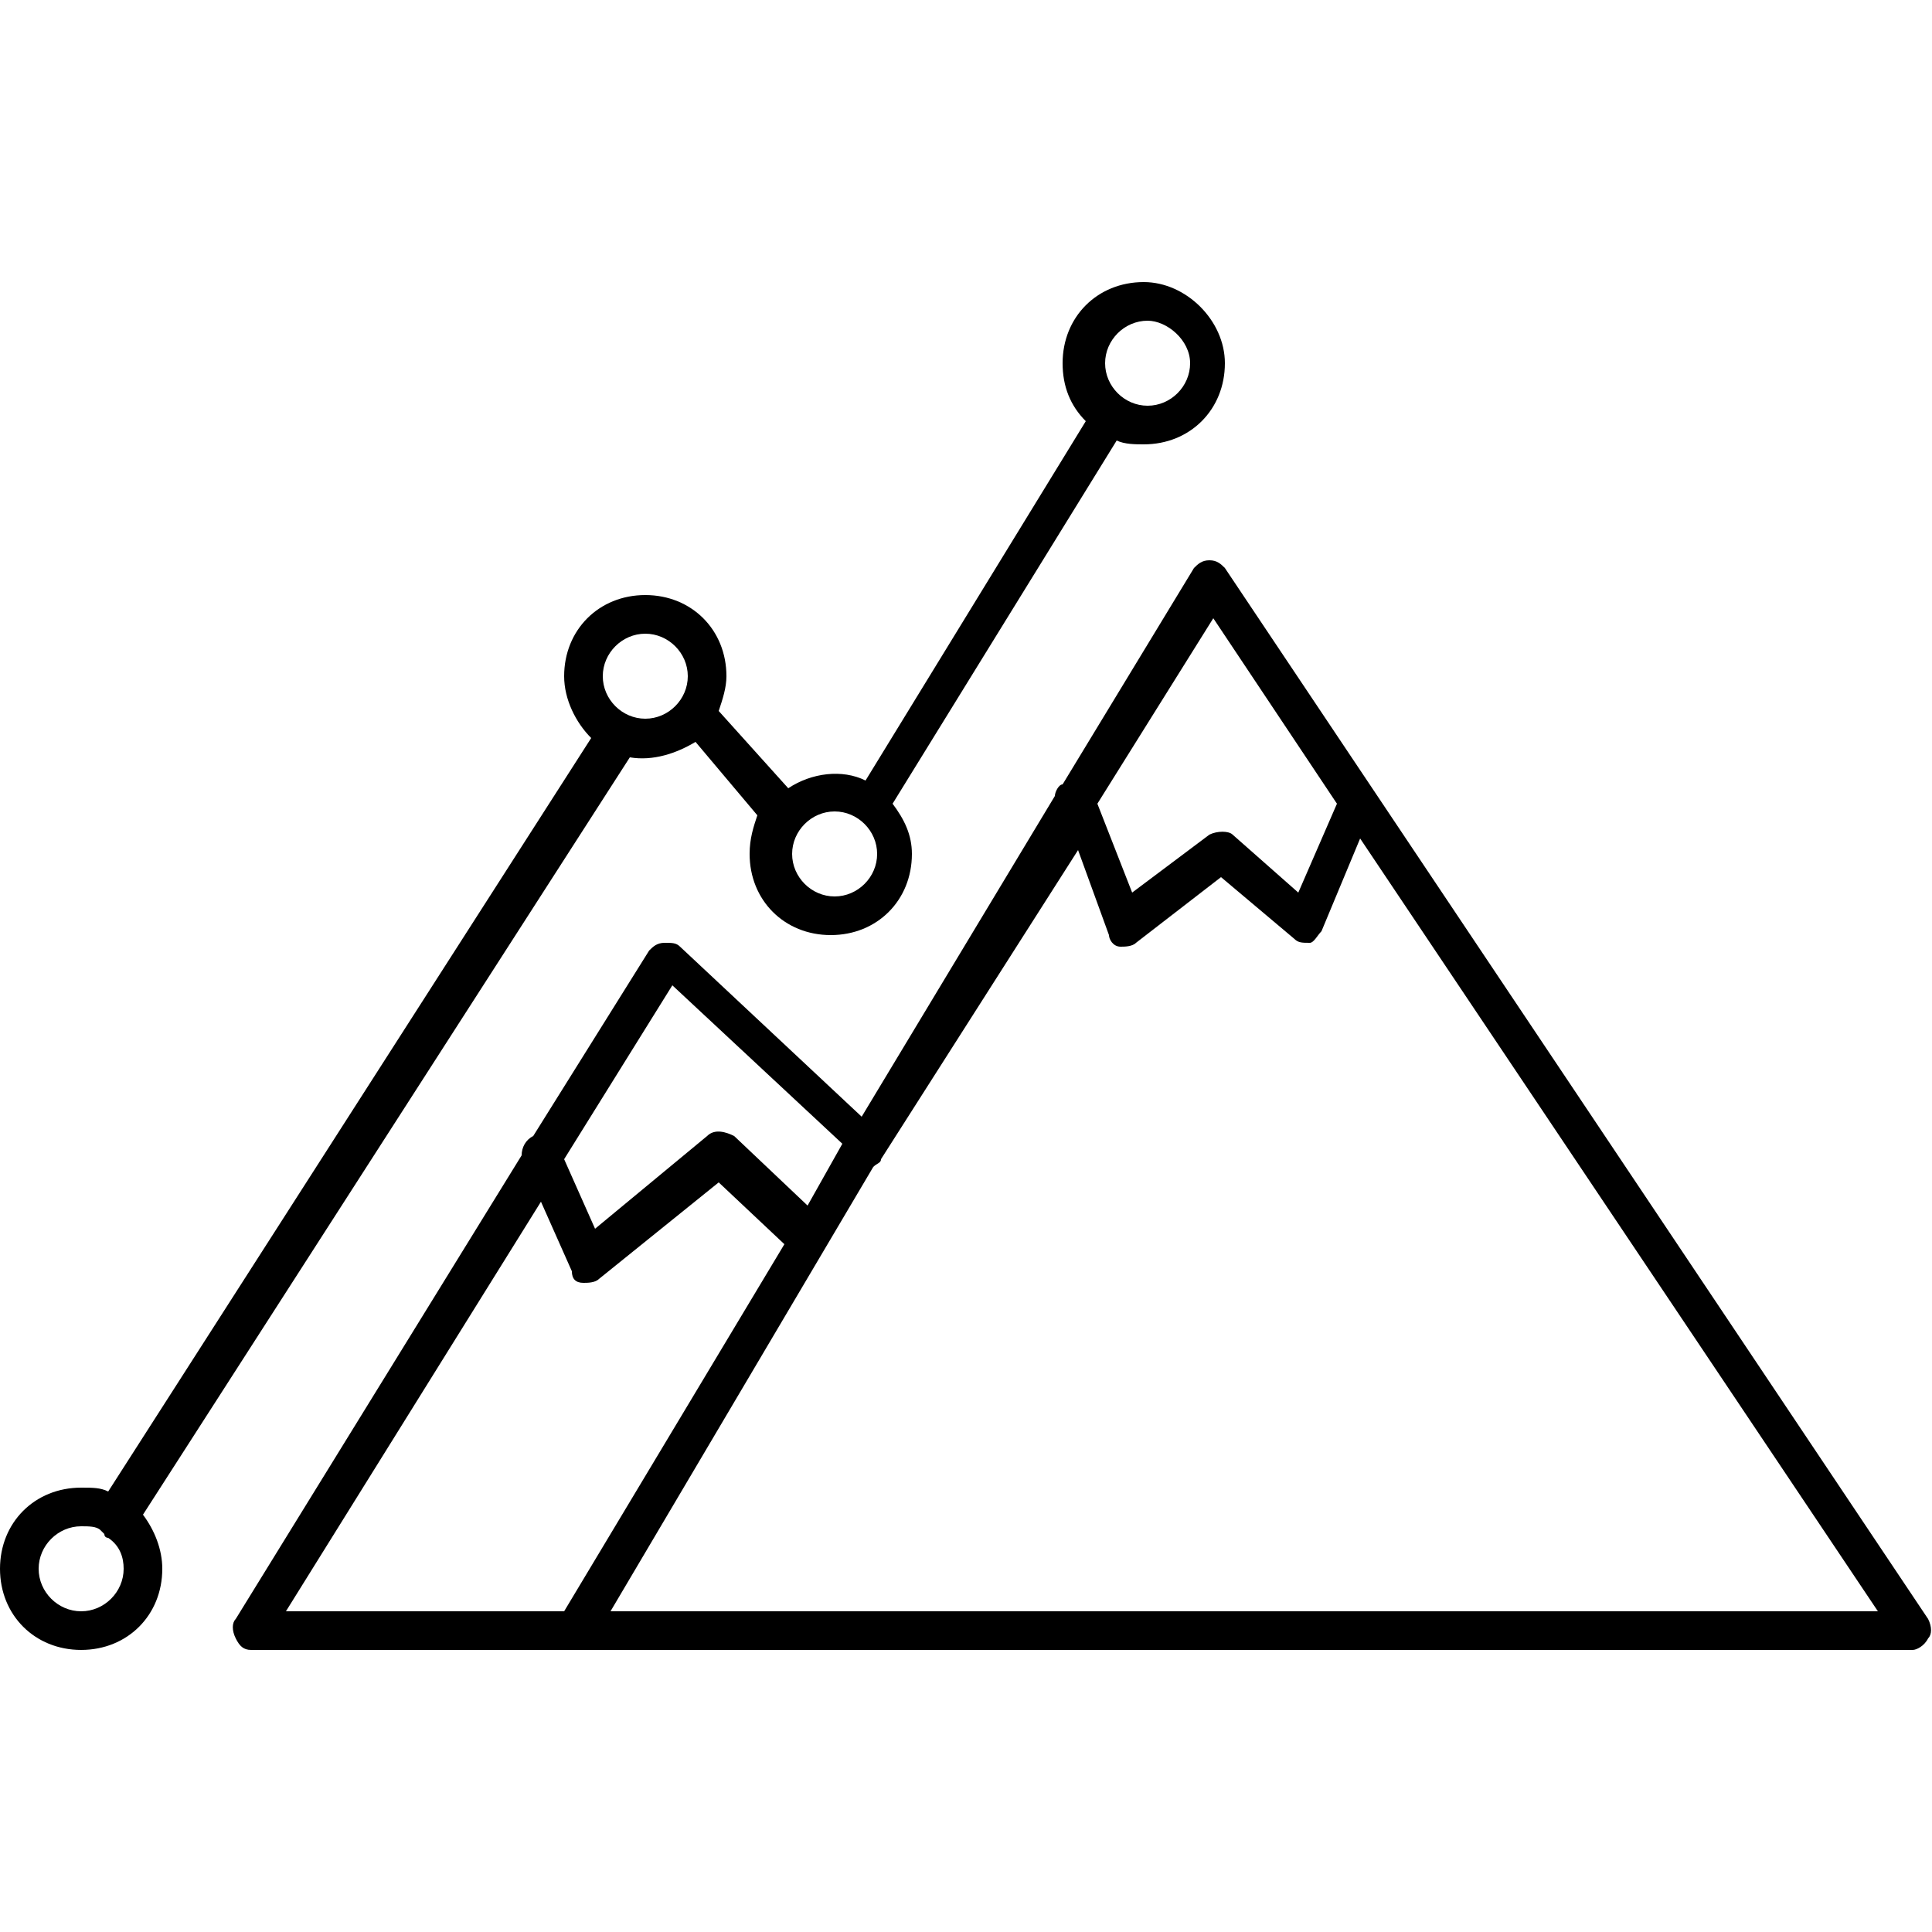
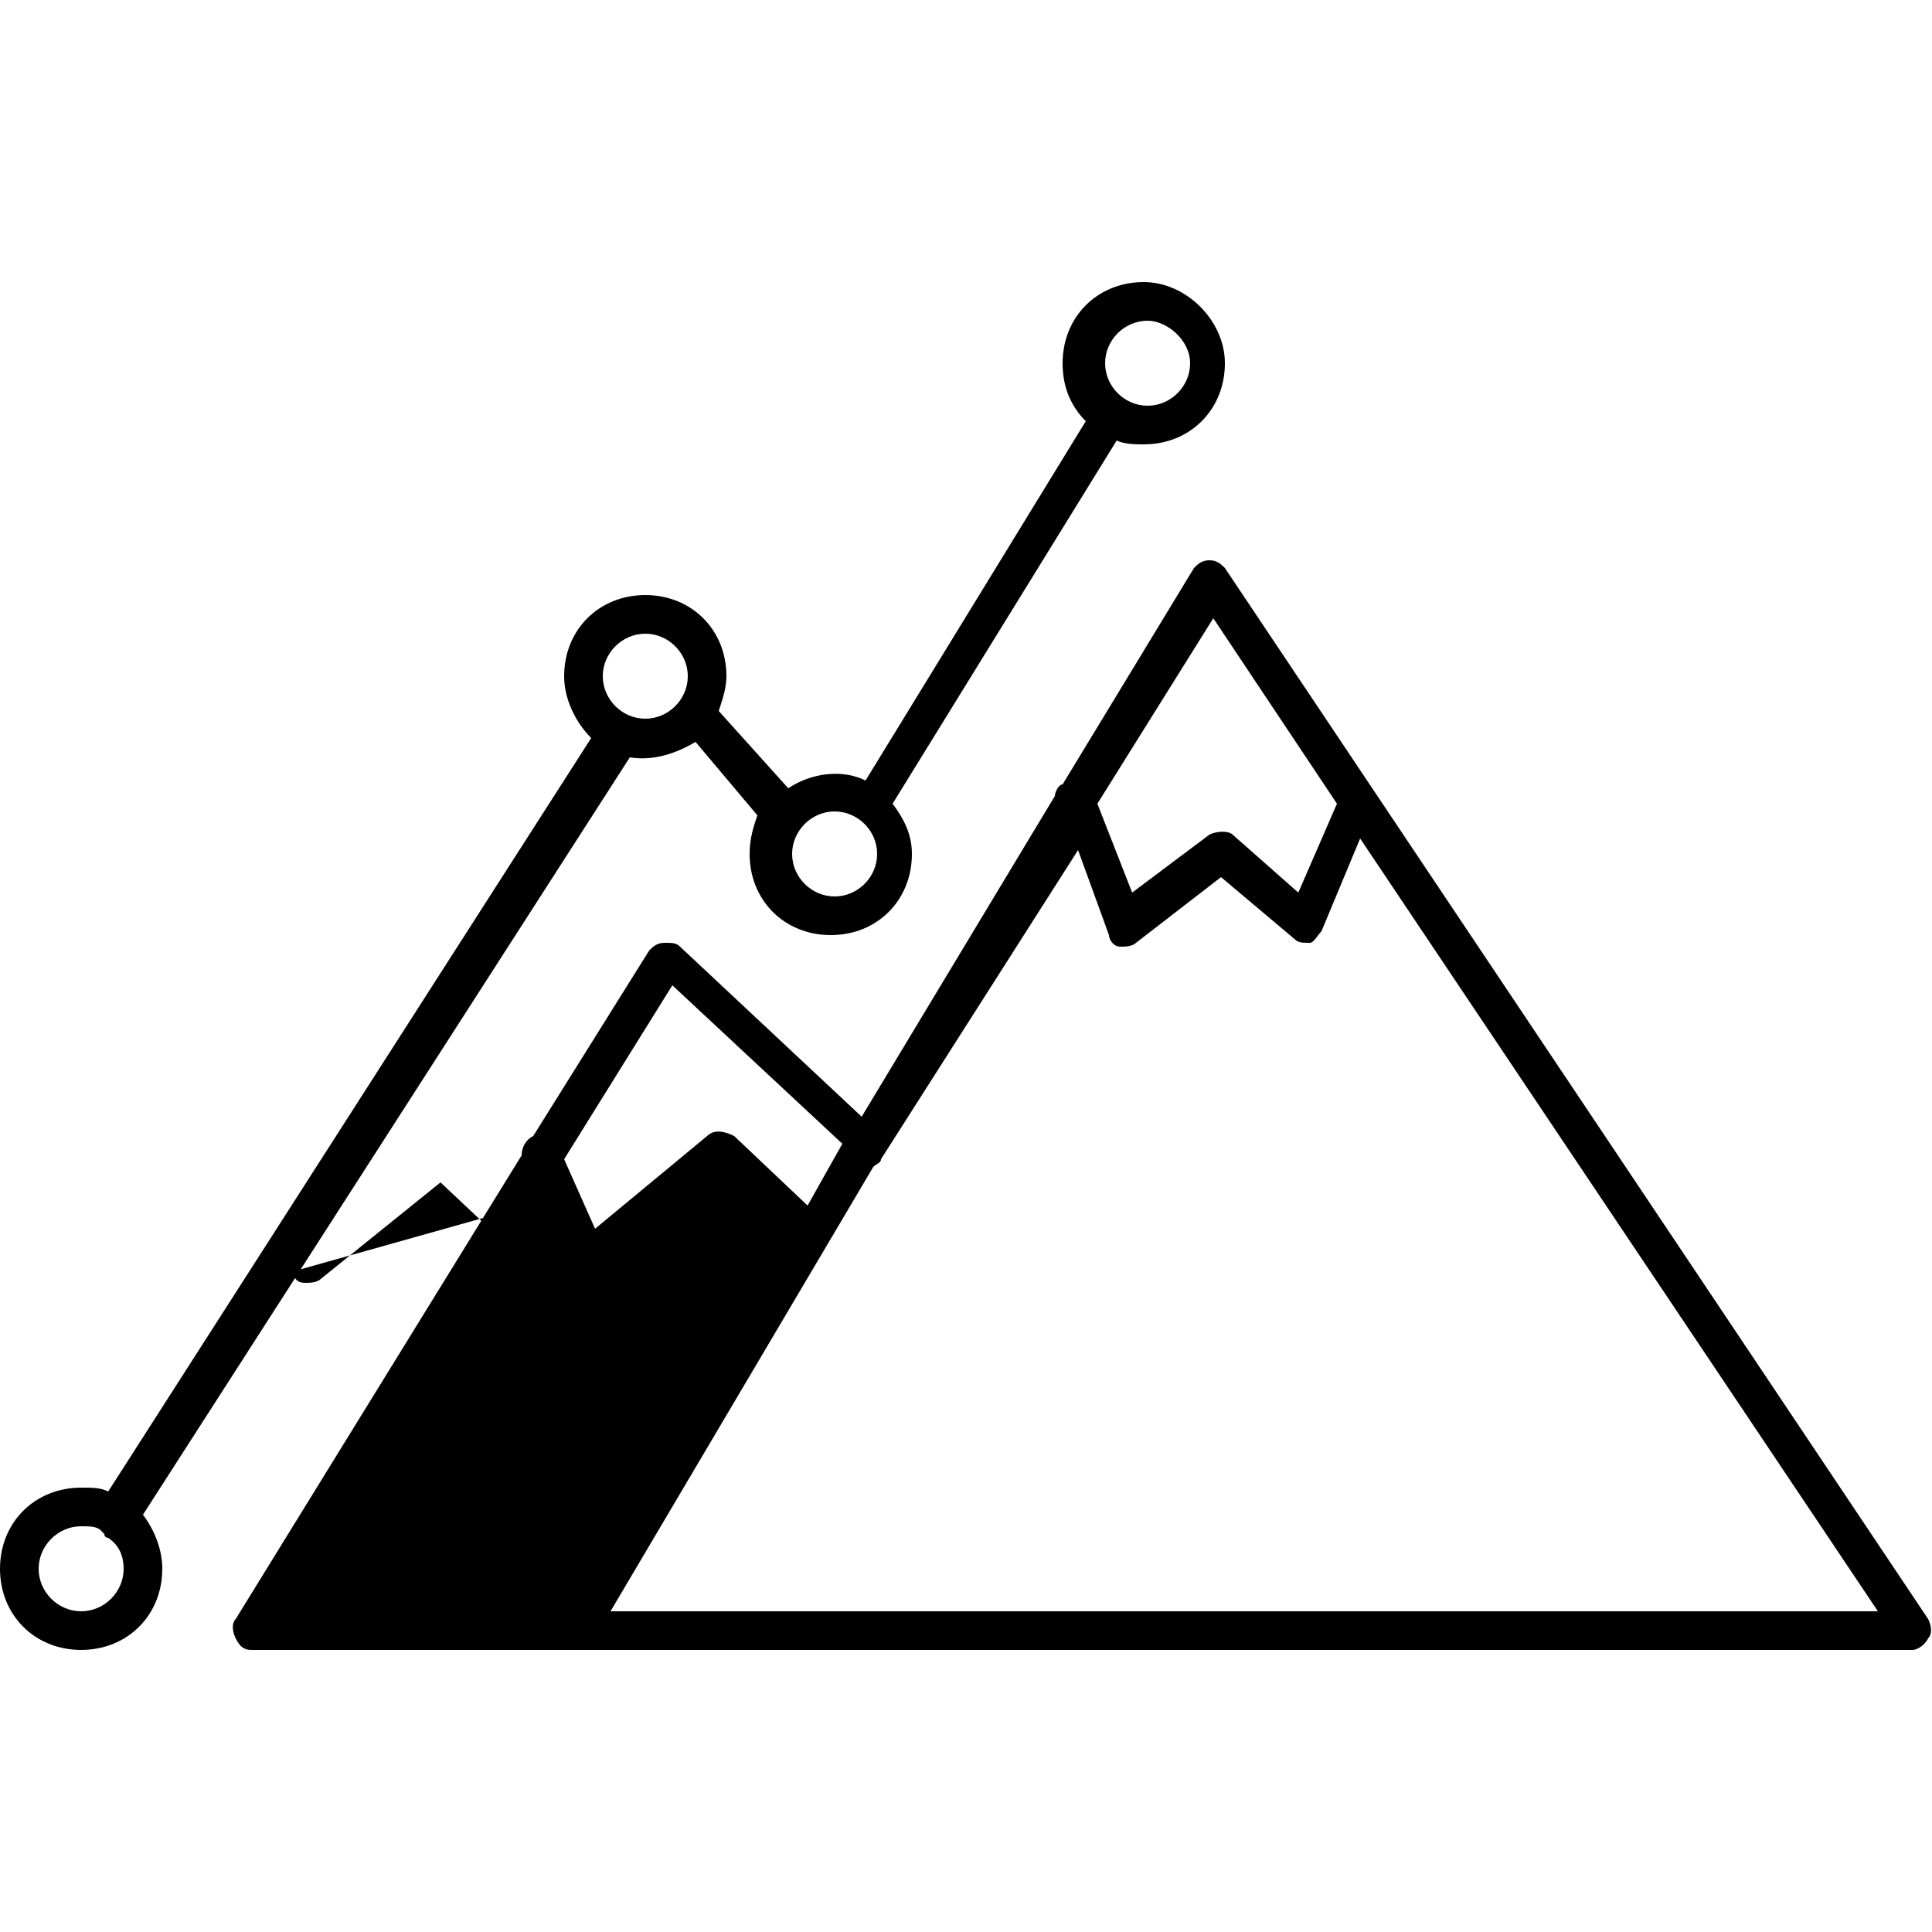
<svg xmlns="http://www.w3.org/2000/svg" version="1.1" id="圖層_1" x="0px" y="0px" viewBox="0 0 50 50" style="enable-background:new 0 0 50 50;" xml:space="preserve">
  <g id="Page-1">
    <g transform="translate(-426, -1142)">
      <g id="ClimbPro" transform="translate(426, 1142)">
        <g id="Shape">
-           <path d="M14.9,42.7C14.9,42.7,14.9,42.7,14.9,42.7H6.5c-0.2,0-0.3-0.1-0.4-0.3c-0.1-0.2-0.1-0.4,0-0.5l7.4-12      c0-0.2,0.1-0.4,0.3-0.5c0,0,0,0,0,0l3-4.8c0.1-0.1,0.2-0.2,0.4-0.2c0.2,0,0.3,0,0.4,0.1l4.7,4.4l5-8.3c0-0.1,0.1-0.3,0.2-0.3      l3.4-5.6c0.1-0.1,0.2-0.2,0.4-0.2c0.2,0,0.3,0.1,0.4,0.2l18.2,27.2c0.1,0.2,0.1,0.4,0,0.5c-0.1,0.2-0.3,0.3-0.4,0.3H14.9      C14.9,42.7,14.9,42.7,14.9,42.7z M15.8,41.7h32.8l-13.4-20l-1,2.4c-0.1,0.1-0.2,0.3-0.3,0.3c-0.2,0-0.3,0-0.4-0.1l-1.9-1.6      l-2.2,1.7c-0.1,0.1-0.3,0.1-0.4,0.1c-0.2,0-0.3-0.2-0.3-0.3l-0.8-2.2L22.8,30c0,0.1-0.1,0.1-0.2,0.2L15.8,41.7z M7.4,41.7h7.2      l5.7-9.5l-1.7-1.6l-3.1,2.5c-0.1,0.1-0.3,0.1-0.4,0.1c-0.2,0-0.3-0.1-0.3-0.3L14,31.1L7.4,41.7z M14.6,30l0.8,1.8l2.9-2.4      c0.2-0.2,0.5-0.1,0.7,0l1.9,1.8l0.9-1.6l-4.4-4.1L14.6,30z M28.4,20.8l0.9,2.3l2-1.5c0.2-0.1,0.5-0.1,0.6,0l1.7,1.5l1-2.3      l-3.2-4.8L28.4,20.8z M2.1,42.7c-1.2,0-2.1-0.9-2.1-2.1s0.9-2.1,2.1-2.1c0.3,0,0.5,0,0.7,0.1l12.5-19.5c-0.4-0.4-0.7-1-0.7-1.6      c0-1.2,0.9-2.1,2.1-2.1c1.2,0,2.1,0.9,2.1,2.1c0,0.3-0.1,0.6-0.2,0.9l1.8,2c0.6-0.4,1.4-0.5,2-0.2l5.7-9.3      c-0.4-0.4-0.6-0.9-0.6-1.5c0-1.2,0.9-2.1,2.1-2.1c1.1,0,2.1,1,2.1,2.1c0,1.2-0.9,2.1-2.1,2.1c-0.2,0-0.5,0-0.7-0.1l-5.8,9.4      c0.3,0.4,0.5,0.8,0.5,1.3c0,1.2-0.9,2.1-2.1,2.1s-2.1-0.9-2.1-2.1c0-0.4,0.1-0.7,0.2-1L18,19.2c-0.5,0.3-1.1,0.5-1.7,0.4      c0,0,0,0,0,0L3.7,39.2c0.3,0.4,0.5,0.9,0.5,1.4C4.2,41.8,3.3,42.7,2.1,42.7z M2.1,39.5C1.5,39.5,1,40,1,40.6s0.5,1.1,1.1,1.1      s1.1-0.5,1.1-1.1c0-0.3-0.1-0.6-0.4-0.8c0,0-0.1,0-0.1-0.1c0,0-0.1-0.1-0.1-0.1C2.5,39.5,2.3,39.5,2.1,39.5z M21.6,21      c-0.6,0-1.1,0.5-1.1,1.1s0.5,1.1,1.1,1.1s1.1-0.5,1.1-1.1S22.2,21,21.6,21z M16.7,16.4c-0.6,0-1.1,0.5-1.1,1.1s0.5,1.1,1.1,1.1      s1.1-0.5,1.1-1.1S17.3,16.4,16.7,16.4z M29.7,8.3c-0.6,0-1.1,0.5-1.1,1.1s0.5,1.1,1.1,1.1s1.1-0.5,1.1-1.1      C30.8,8.8,30.2,8.3,29.7,8.3z" />
+           <path d="M14.9,42.7C14.9,42.7,14.9,42.7,14.9,42.7H6.5c-0.2,0-0.3-0.1-0.4-0.3c-0.1-0.2-0.1-0.4,0-0.5l7.4-12      c0-0.2,0.1-0.4,0.3-0.5c0,0,0,0,0,0l3-4.8c0.1-0.1,0.2-0.2,0.4-0.2c0.2,0,0.3,0,0.4,0.1l4.7,4.4l5-8.3c0-0.1,0.1-0.3,0.2-0.3      l3.4-5.6c0.1-0.1,0.2-0.2,0.4-0.2c0.2,0,0.3,0.1,0.4,0.2l18.2,27.2c0.1,0.2,0.1,0.4,0,0.5c-0.1,0.2-0.3,0.3-0.4,0.3H14.9      C14.9,42.7,14.9,42.7,14.9,42.7z M15.8,41.7h32.8l-13.4-20l-1,2.4c-0.1,0.1-0.2,0.3-0.3,0.3c-0.2,0-0.3,0-0.4-0.1l-1.9-1.6      l-2.2,1.7c-0.1,0.1-0.3,0.1-0.4,0.1c-0.2,0-0.3-0.2-0.3-0.3l-0.8-2.2L22.8,30c0,0.1-0.1,0.1-0.2,0.2L15.8,41.7z M7.4,41.7l5.7-9.5l-1.7-1.6l-3.1,2.5c-0.1,0.1-0.3,0.1-0.4,0.1c-0.2,0-0.3-0.1-0.3-0.3L14,31.1L7.4,41.7z M14.6,30l0.8,1.8l2.9-2.4      c0.2-0.2,0.5-0.1,0.7,0l1.9,1.8l0.9-1.6l-4.4-4.1L14.6,30z M28.4,20.8l0.9,2.3l2-1.5c0.2-0.1,0.5-0.1,0.6,0l1.7,1.5l1-2.3      l-3.2-4.8L28.4,20.8z M2.1,42.7c-1.2,0-2.1-0.9-2.1-2.1s0.9-2.1,2.1-2.1c0.3,0,0.5,0,0.7,0.1l12.5-19.5c-0.4-0.4-0.7-1-0.7-1.6      c0-1.2,0.9-2.1,2.1-2.1c1.2,0,2.1,0.9,2.1,2.1c0,0.3-0.1,0.6-0.2,0.9l1.8,2c0.6-0.4,1.4-0.5,2-0.2l5.7-9.3      c-0.4-0.4-0.6-0.9-0.6-1.5c0-1.2,0.9-2.1,2.1-2.1c1.1,0,2.1,1,2.1,2.1c0,1.2-0.9,2.1-2.1,2.1c-0.2,0-0.5,0-0.7-0.1l-5.8,9.4      c0.3,0.4,0.5,0.8,0.5,1.3c0,1.2-0.9,2.1-2.1,2.1s-2.1-0.9-2.1-2.1c0-0.4,0.1-0.7,0.2-1L18,19.2c-0.5,0.3-1.1,0.5-1.7,0.4      c0,0,0,0,0,0L3.7,39.2c0.3,0.4,0.5,0.9,0.5,1.4C4.2,41.8,3.3,42.7,2.1,42.7z M2.1,39.5C1.5,39.5,1,40,1,40.6s0.5,1.1,1.1,1.1      s1.1-0.5,1.1-1.1c0-0.3-0.1-0.6-0.4-0.8c0,0-0.1,0-0.1-0.1c0,0-0.1-0.1-0.1-0.1C2.5,39.5,2.3,39.5,2.1,39.5z M21.6,21      c-0.6,0-1.1,0.5-1.1,1.1s0.5,1.1,1.1,1.1s1.1-0.5,1.1-1.1S22.2,21,21.6,21z M16.7,16.4c-0.6,0-1.1,0.5-1.1,1.1s0.5,1.1,1.1,1.1      s1.1-0.5,1.1-1.1S17.3,16.4,16.7,16.4z M29.7,8.3c-0.6,0-1.1,0.5-1.1,1.1s0.5,1.1,1.1,1.1s1.1-0.5,1.1-1.1      C30.8,8.8,30.2,8.3,29.7,8.3z" />
        </g>
      </g>
    </g>
  </g>
</svg>